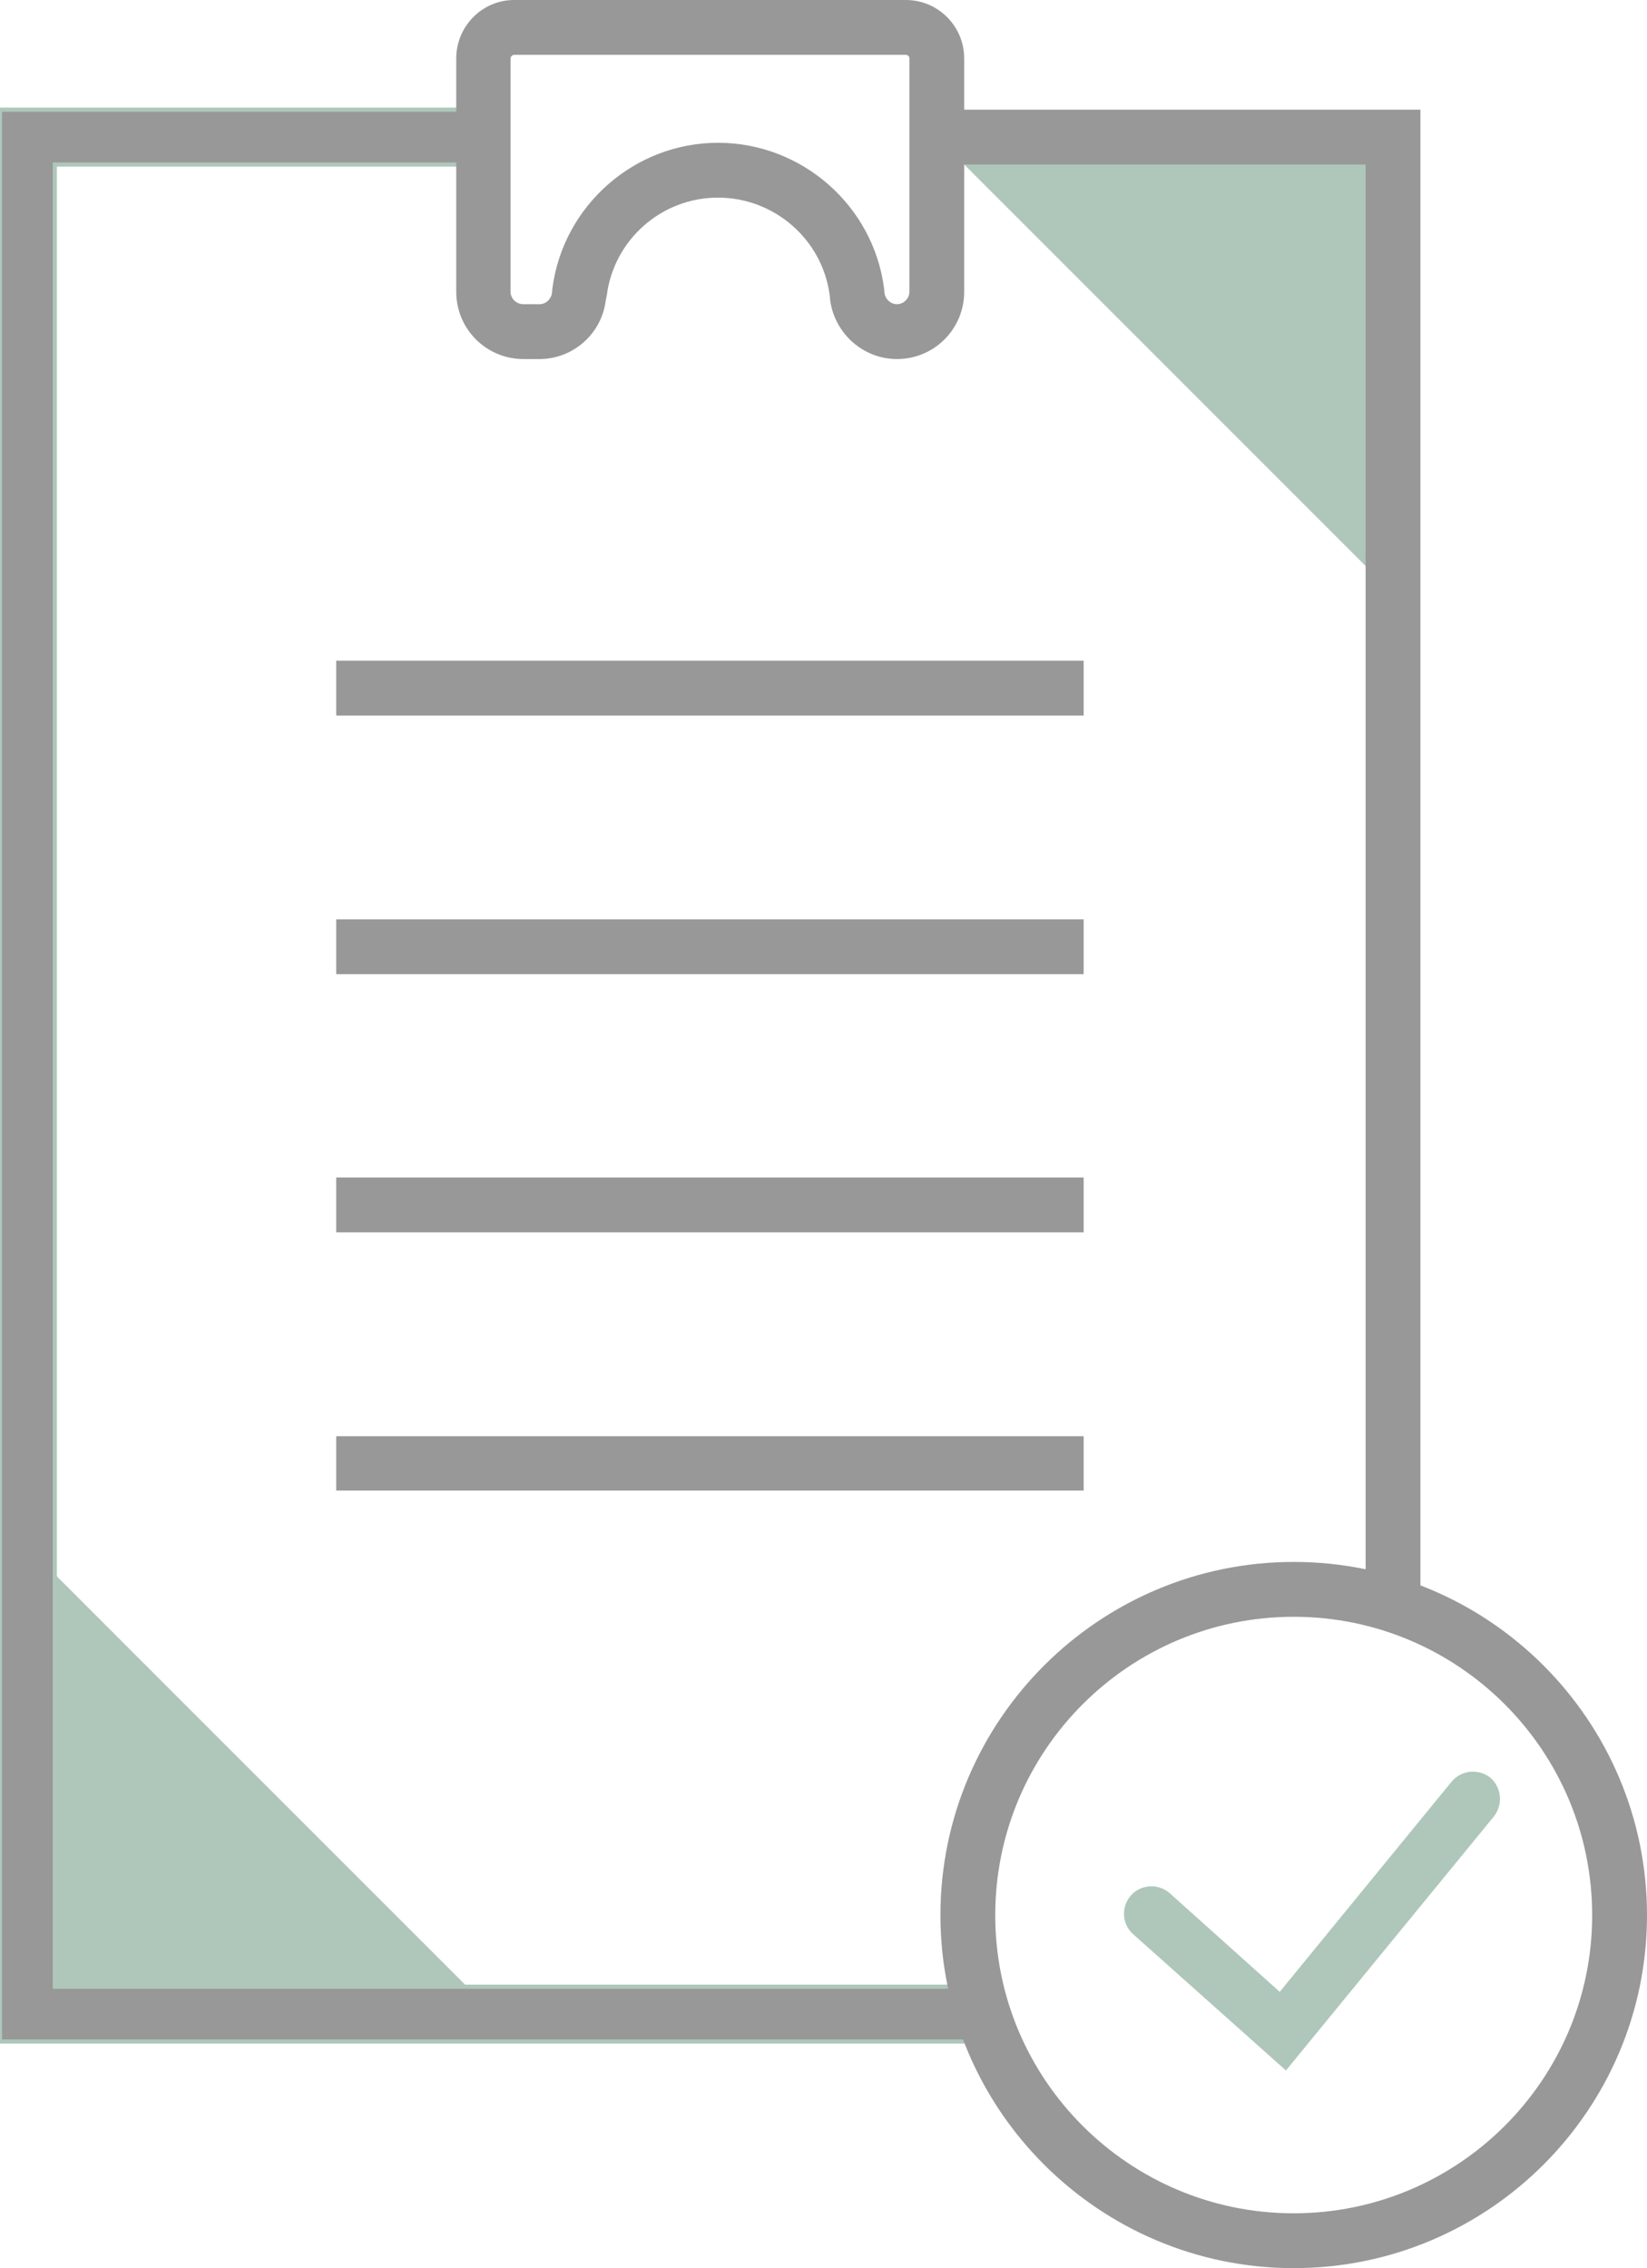
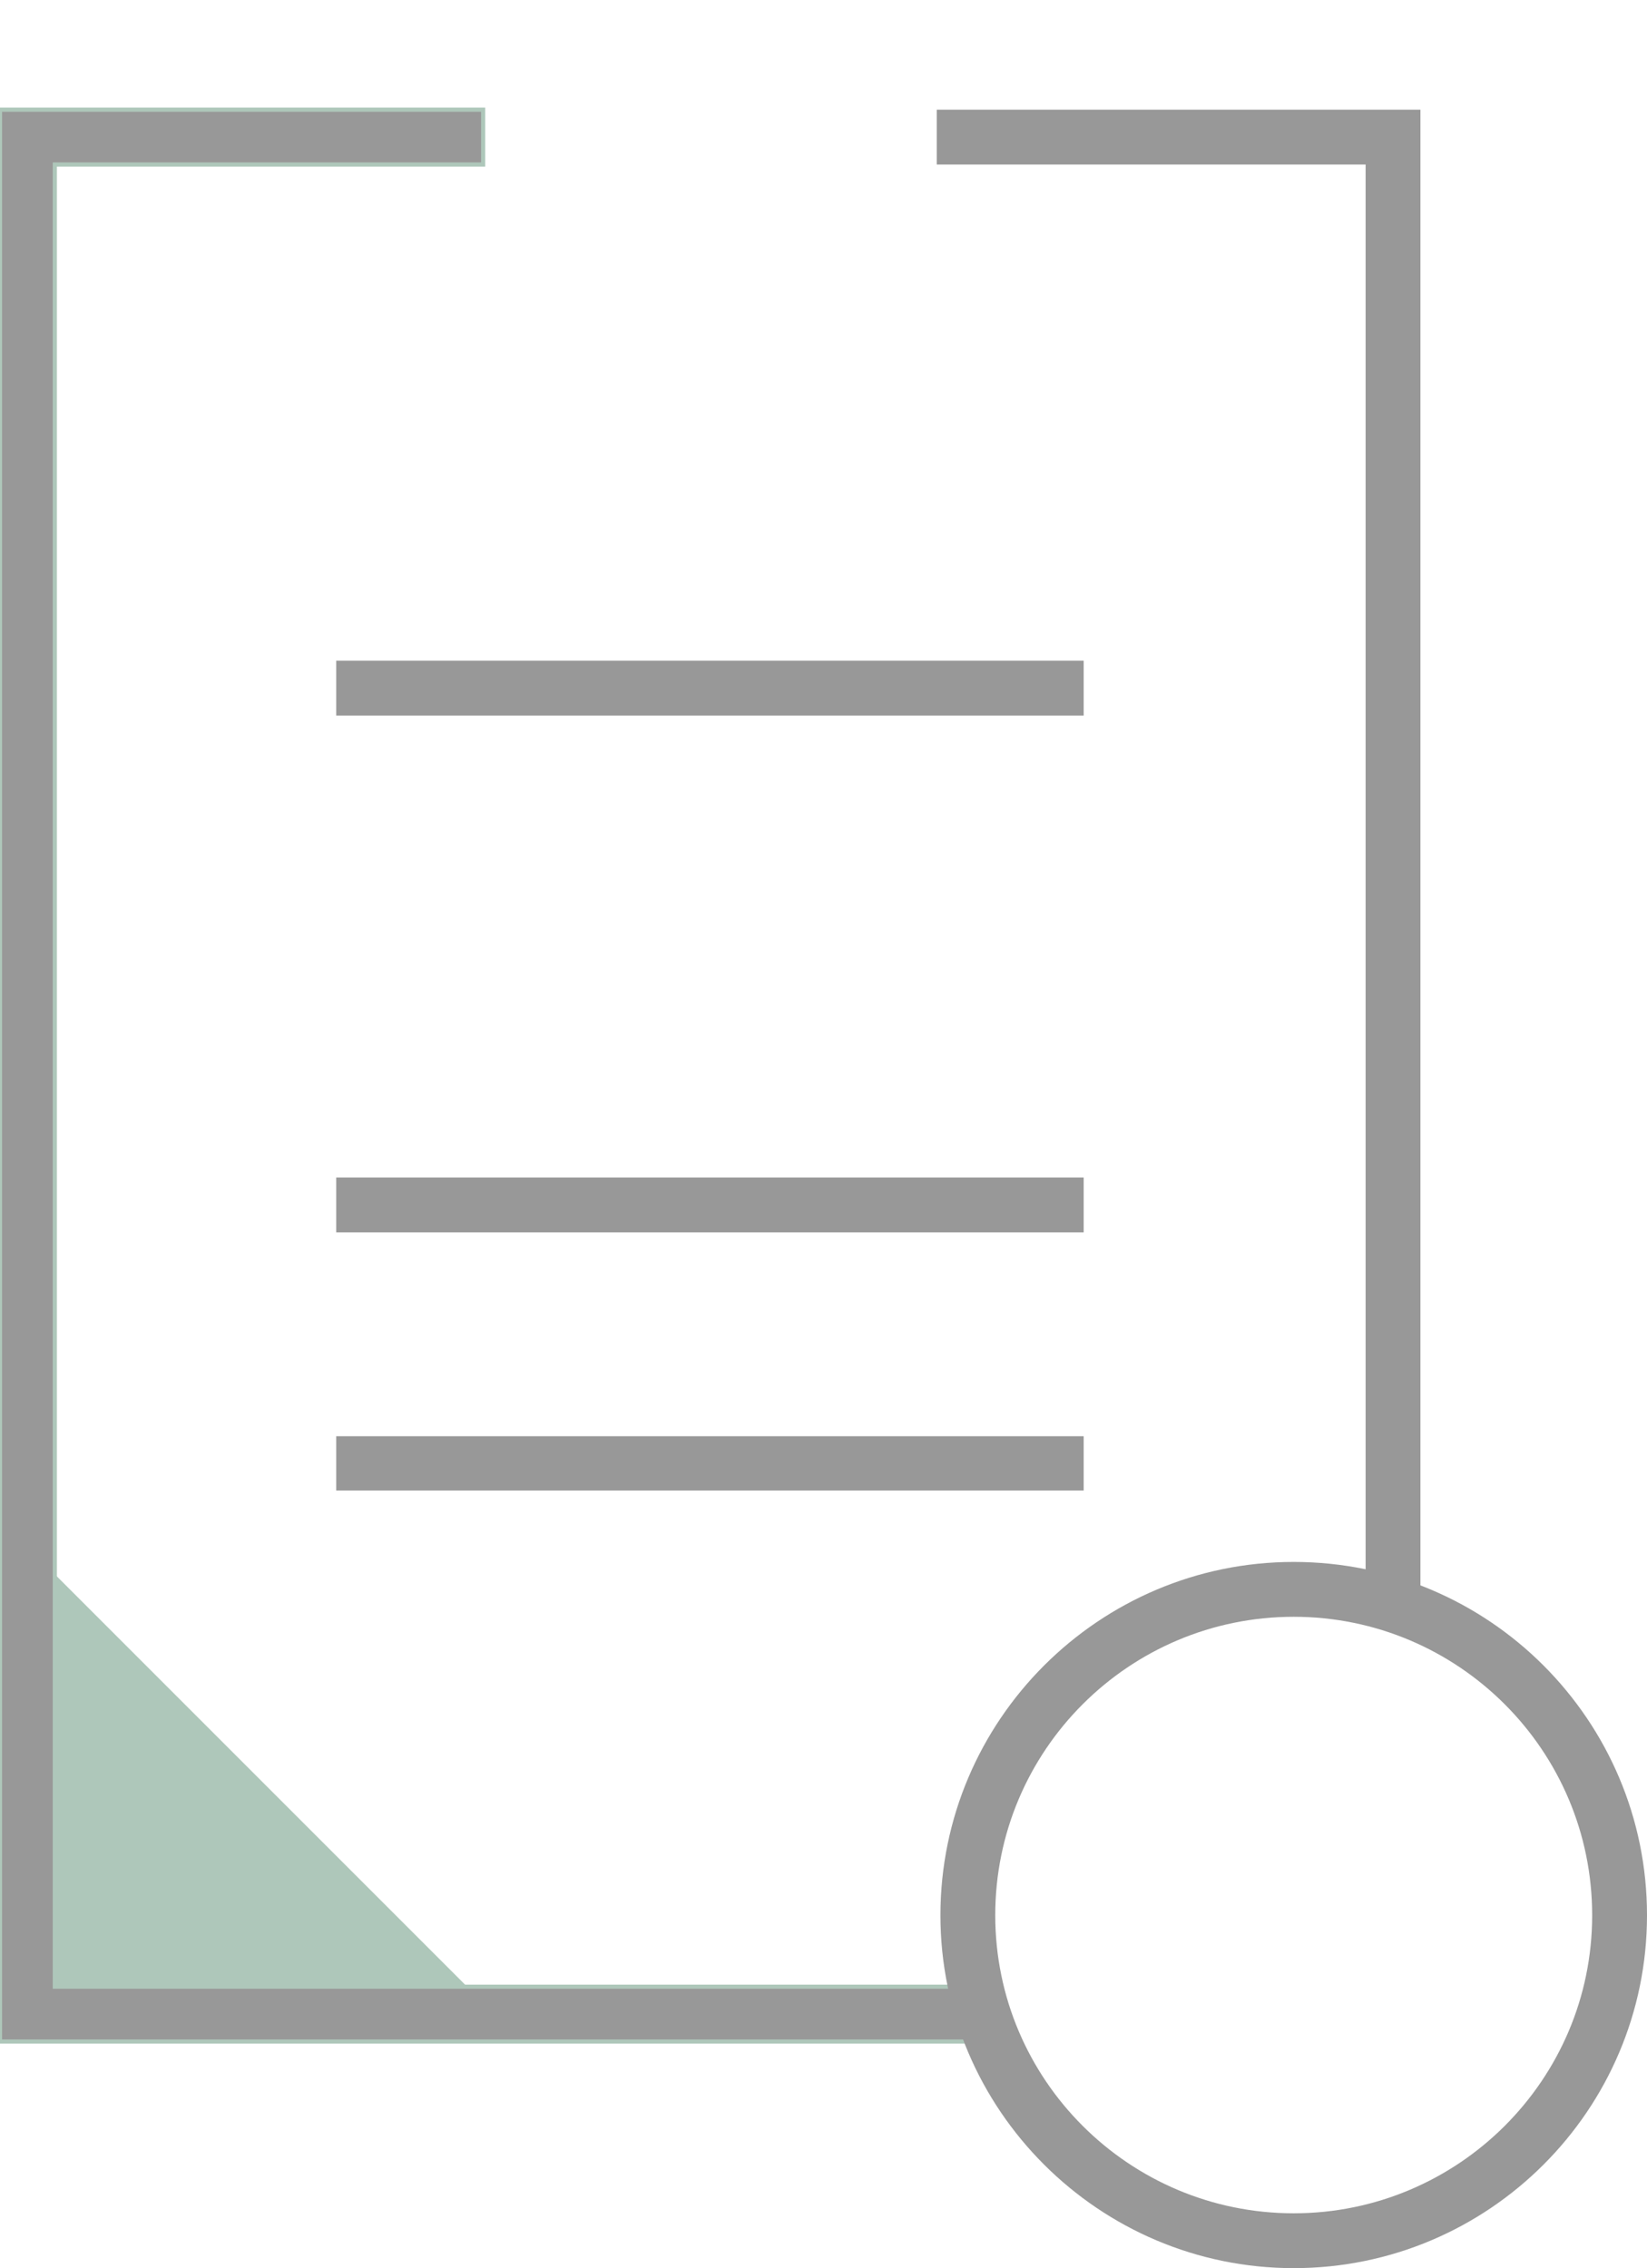
<svg xmlns="http://www.w3.org/2000/svg" version="1.1" id="Capa_1" x="0px" y="0px" width="90.255px" height="124.271px" viewBox="0 0 90.255 124.271" enable-background="new 0 0 90.255 124.271" xml:space="preserve">
  <g>
-     <polygon fill="#AEC7BA" points="76.337,32.513 76.337,7.512 51.335,7.512  " />
    <polygon fill="#AEC7BA" points="1.502,84.755 1.502,109.729 26.476,109.729  " />
    <polygon fill="#989898" stroke="#AEC7BA" stroke-width="0.227" stroke-miterlimit="10" points="53.887,111.855 0,111.855 0,6.009    26.476,6.009 26.476,9.014 3.005,9.014 3.005,108.85 53.887,108.85  " />
    <polygon fill="#989898" points="77.839,87.902 74.835,87.902 74.835,9.014 51.335,9.014 51.335,6.009 77.839,6.009  " />
    <rect x="18.425" y="36.198" fill="#989898" width="40.96" height="3.005" />
-     <rect x="18.425" y="50.372" fill="#989898" width="40.96" height="3.004" />
    <rect x="18.425" y="64.516" fill="#989898" width="40.96" height="3.005" />
    <rect x="18.425" y="78.69" fill="#989898" width="40.96" height="2.976" />
-     <path fill="#989898" d="M39.345,7.823c4.592,0,8.504,3.43,9.1,7.965l0.028,0.284c0.057,0.34,0.34,0.595,0.68,0.595   c0.369,0,0.681-0.312,0.681-0.68V3.203c0-0.114-0.085-0.199-0.198-0.199H28.176c-0.085,0-0.198,0.085-0.198,0.199v12.784   c0,0.369,0.312,0.68,0.708,0.68h0.879c0.34,0,0.624-0.255,0.68-0.595l0.028-0.284C30.869,11.253,34.781,7.823,39.345,7.823   L39.345,7.823z M49.152,19.672c-1.842,0-3.401-1.389-3.656-3.203l-0.028-0.284c-0.397-3.062-3.033-5.357-6.123-5.357   s-5.698,2.296-6.094,5.357l-0.057,0.284c-0.227,1.814-1.786,3.203-3.628,3.203h-0.879c-2.041,0-3.685-1.644-3.685-3.685V3.203   C25.001,1.445,26.419,0,28.176,0h21.458c1.785,0,3.203,1.445,3.203,3.203v12.784C52.838,18.028,51.193,19.672,49.152,19.672   L49.152,19.672z" />
    <path fill="#989898" d="M70.895,88.583c-9.015,0-16.356,7.313-16.356,16.355c0,9.015,7.342,16.328,16.356,16.328   c9.014,0,16.355-7.313,16.355-16.328C87.25,95.896,79.908,88.583,70.895,88.583L70.895,88.583z M70.895,124.271   c-10.658,0-19.36-8.675-19.36-19.333c0-10.687,8.702-19.36,19.36-19.36c10.687,0,19.36,8.674,19.36,19.36   C90.255,115.596,81.581,124.271,70.895,124.271L70.895,124.271z" />
-     <path fill="#AEC7BA" d="M70.469,113.442l-8.39-7.483c-0.596-0.538-0.652-1.474-0.114-2.098c0.539-0.623,1.503-0.68,2.126-0.142   l6.038,5.414l9.411-11.508c0.539-0.652,1.474-0.737,2.126-0.228c0.624,0.539,0.709,1.475,0.198,2.126L70.469,113.442z" />
  </g>
</svg>